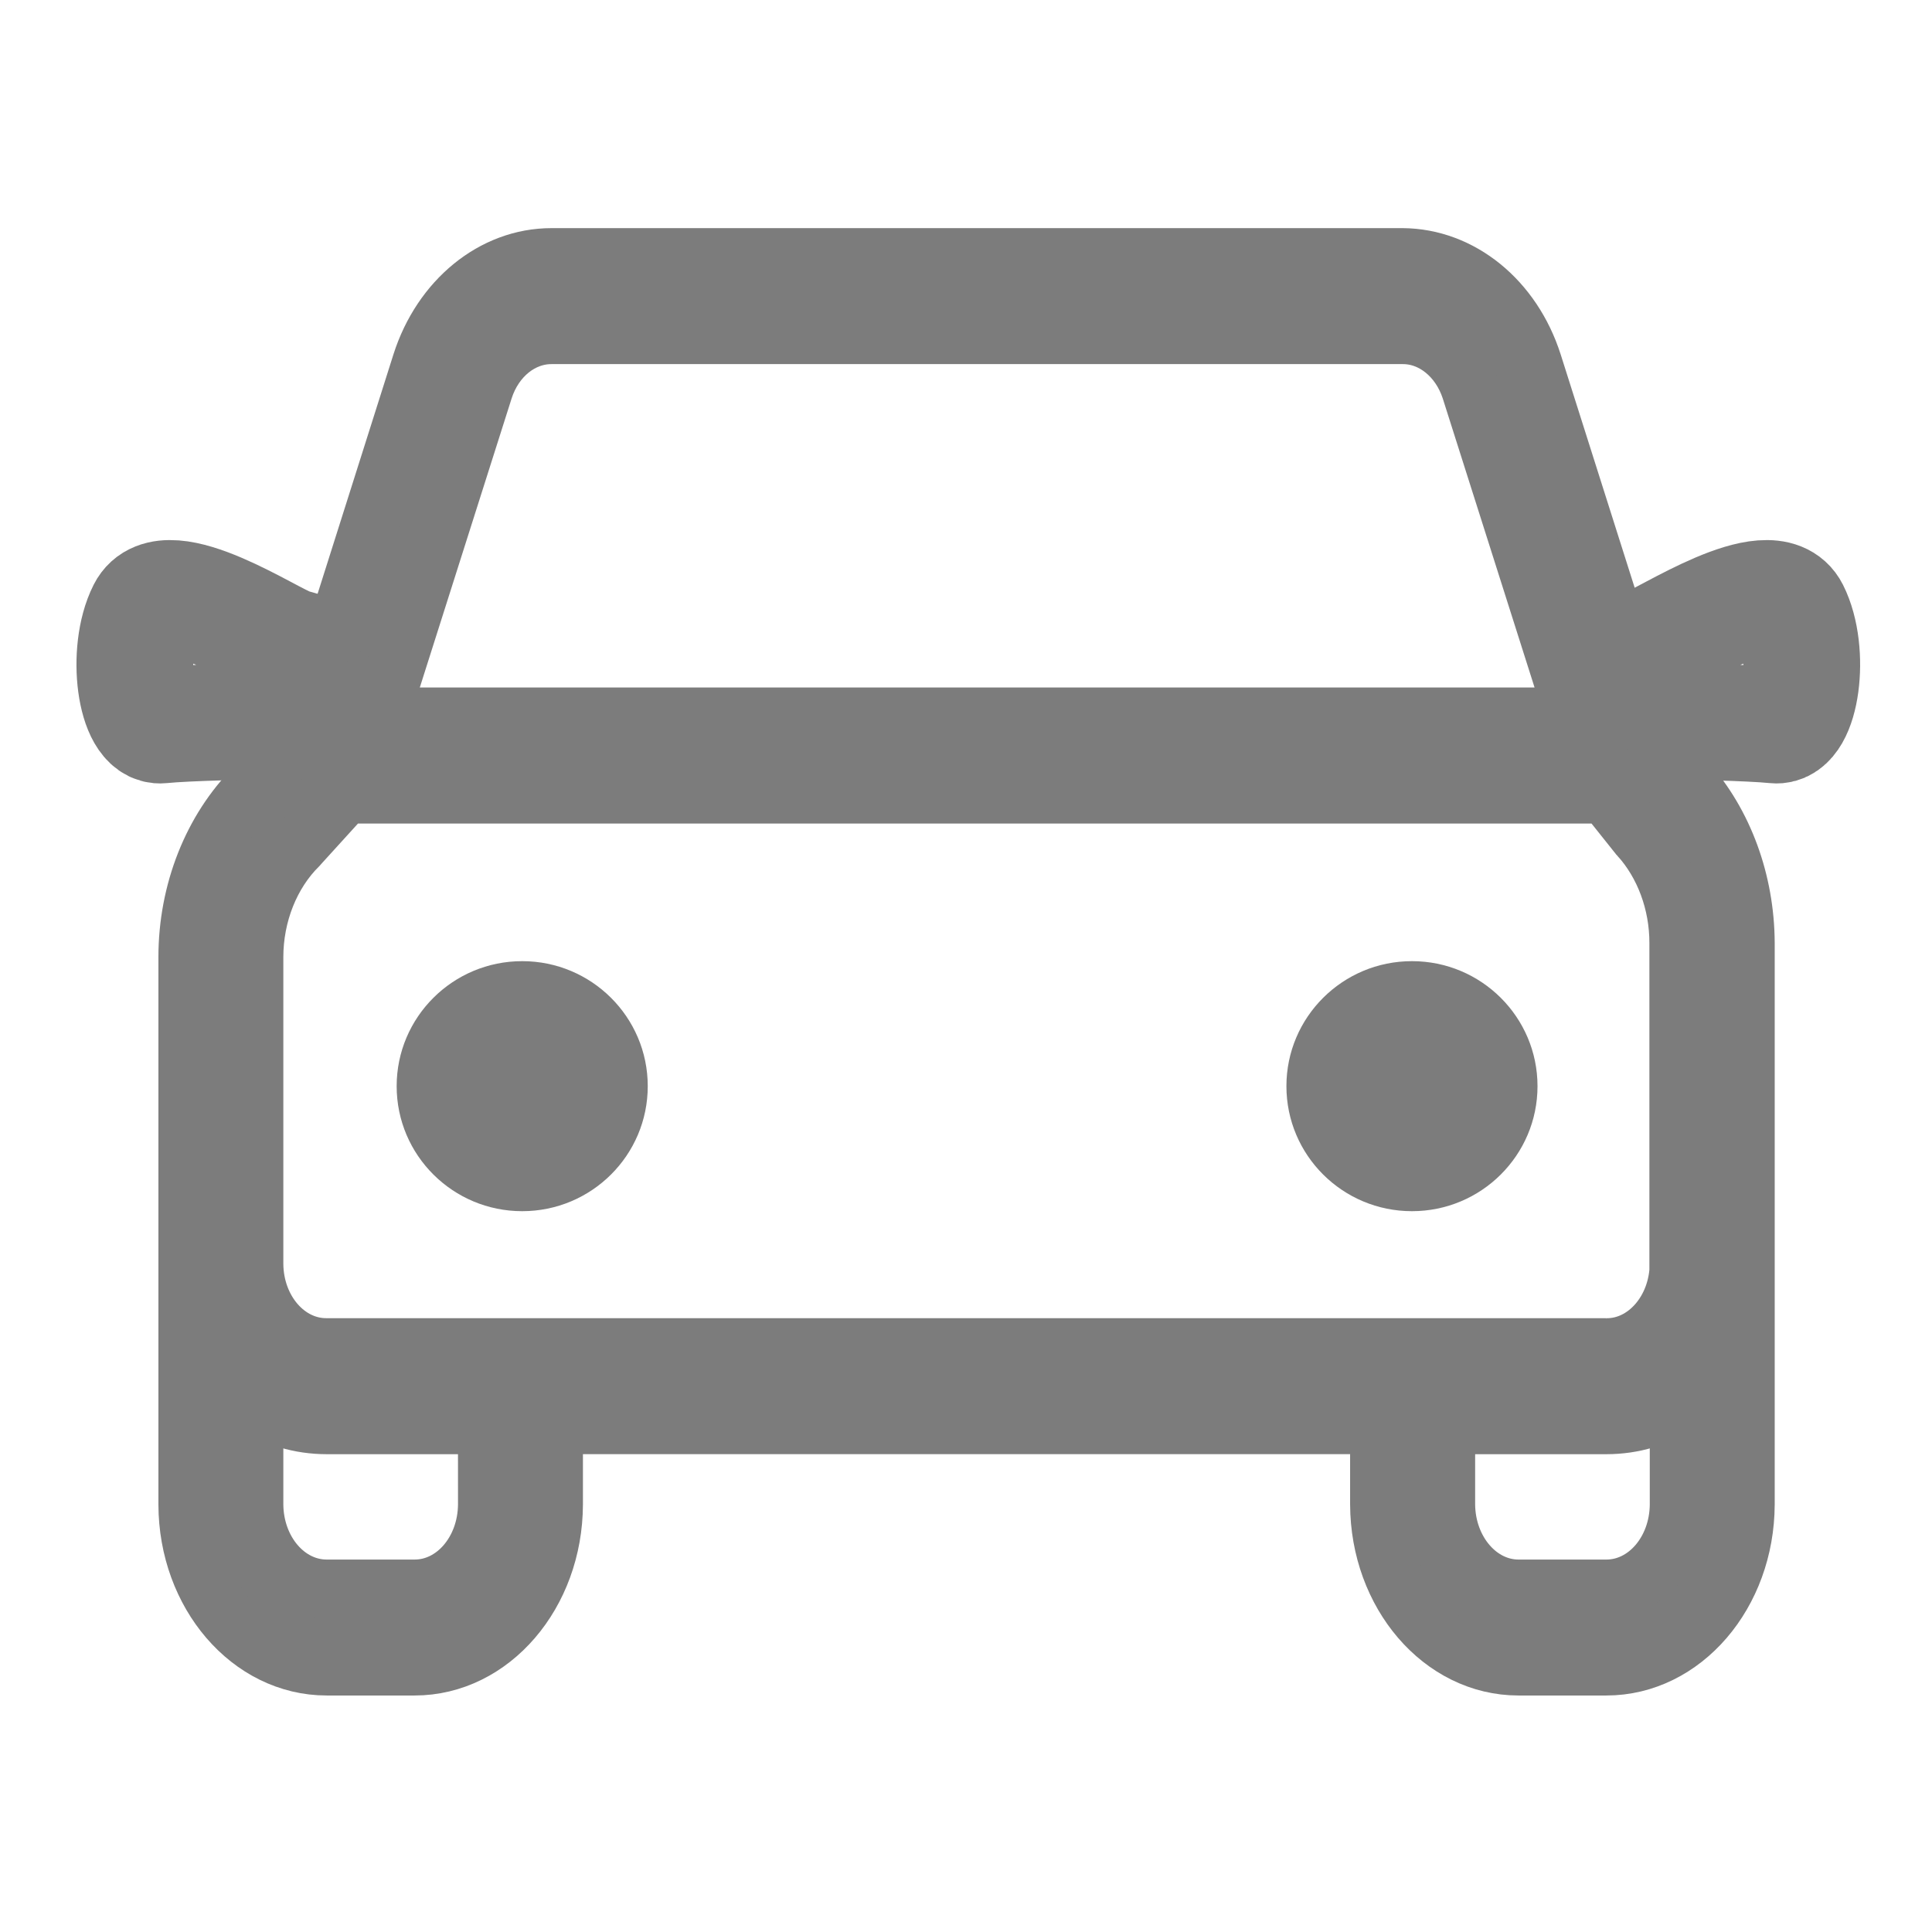
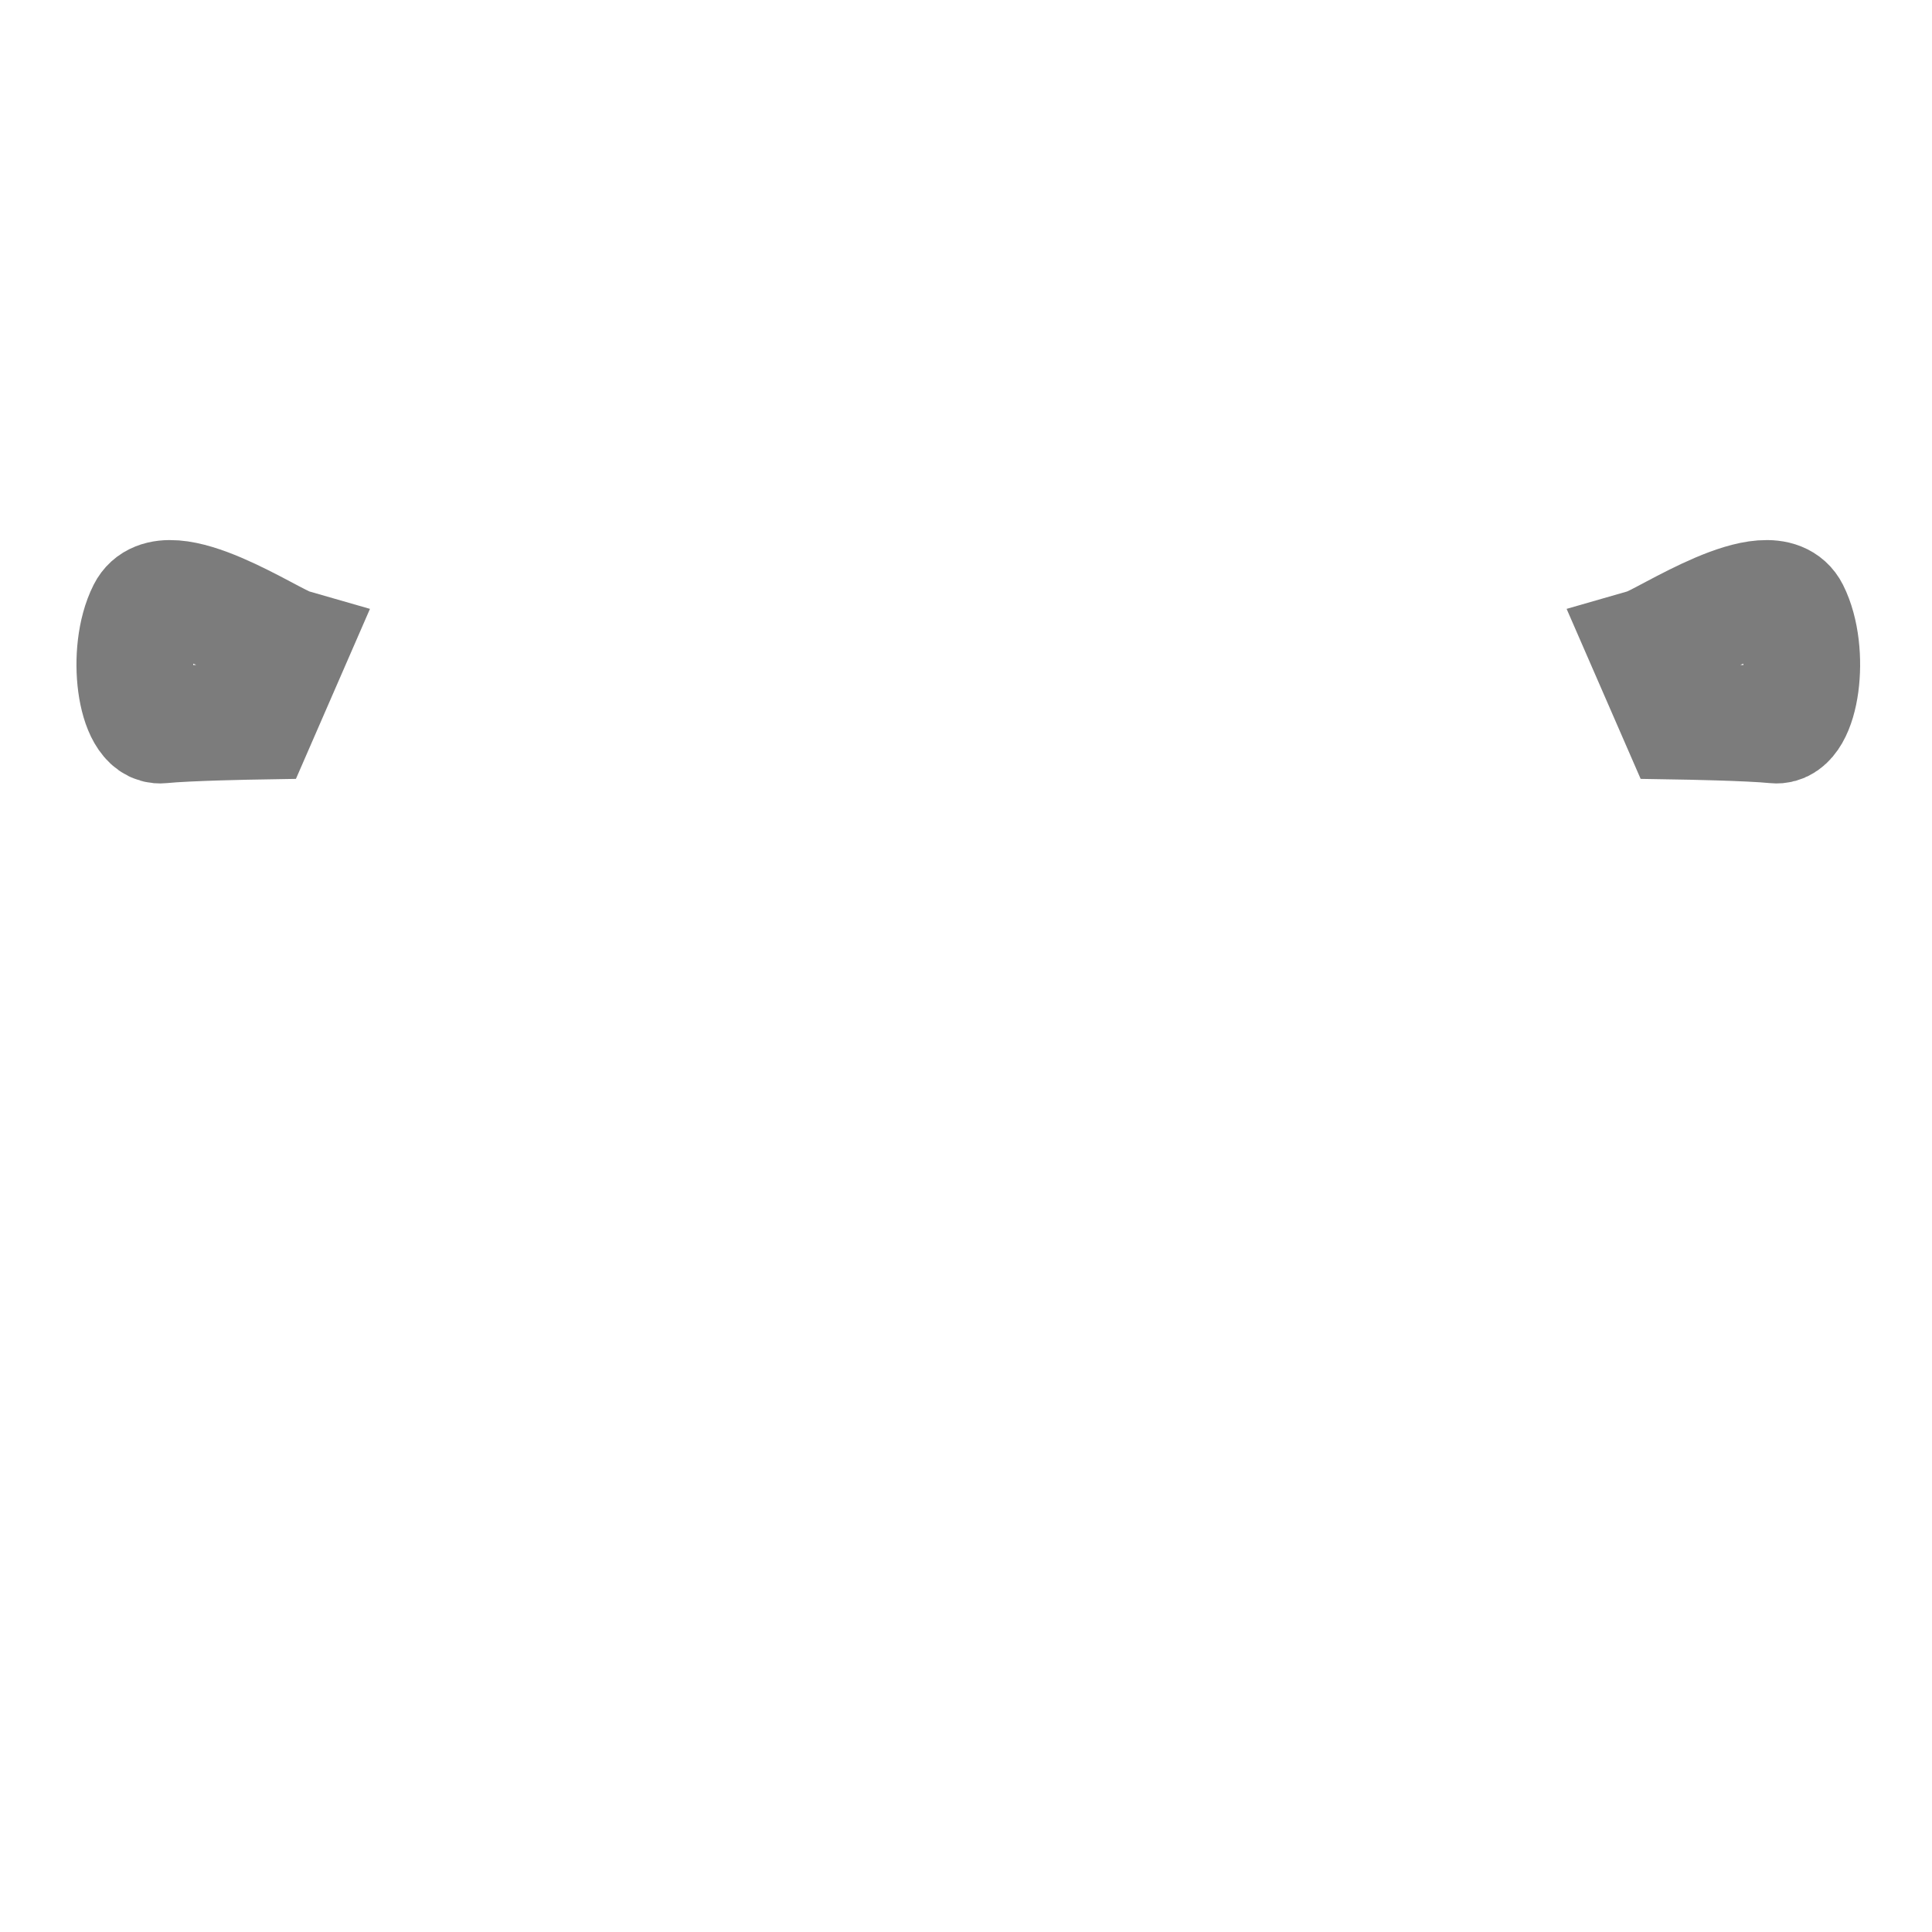
<svg xmlns="http://www.w3.org/2000/svg" viewBox="0 0 468 468">
  <g transform="matrix(.943 0 0 .939 13.44 13.26)">
-     <path fill="#7c7c7c" stroke="#7c7c7c" stroke-width="15" d="M418.82 187.3l-8.72-10.84-30.61-96.92c-5.22-16.37-18.56-27.21-33.44-27.31H127.4c-14.88 0-28.22 10.94-33.43 27.31l-30.19 95.71-12.57 13.66c-10.94 10.94-17.27 27.01-17.27 43.88V374C34 397.1 50 415.77 69.67 415.77h22.58c19.67 0 35.66-18.68 35.74-41.78v-20.48h212.07v20.48c.09 23.1 16.08 41.78 35.75 41.78h22.57c19.67 0 35.66-18.68 35.75-41.78V229.08c-.09-15.77-5.56-30.83-15.3-41.78zM110.03 86.37c2.74-8.53 9.67-14.06 17.36-14.06h218.75c7.7 0 14.62 5.63 17.36 14.06l26.68 84.36H83.35zM110.9 374c-.09 12.06-8.38 21.7-18.64 21.7H69.67c-10.26 0-18.55-9.64-18.64-21.7v-26.3c5.13 3.91 11.89 5.82 18.64 5.82h41.22zm306.14 0c-.09 12.06-8.38 21.7-18.65 21.7h-22.57c-10.26 0-18.56-9.74-18.64-21.7v-20.48h41.21c6.76 0 13.52-1.91 18.65-5.83zm-18.65-40.57H69.68c-10.18.1-18.56-9.44-18.65-21.49V232.8c0-11.04 4.2-21.59 11.37-28.72l.35-.4 11.63-12.85H398.2l8.21 10.34c.09.2.34.3.43.5 6.41 7.13 10.1 17.08 10.1 27.42v82.85h.08c-.09 11.95-8.47 21.6-18.65 21.5z" />
    <path fill="none" stroke="#7c7c7c" stroke-width="30" d="M60.25 152.6c-4.85-1.41-31.75-19.68-37.04-9.14-5.3 10.54-2.65 30.21 3.97 29.51 6.61-.7 24.67-1 24.67-1zM408.71 152.6c4.85-1.41 31.75-19.68 37.05-9.14 5.29 10.54 2.64 30.21-3.97 29.51-6.62-.7-24.68-1-24.68-1z" />
-     <circle cx="119.89" cy="266.08" r="32.25" fill="#7c7c7c" />
-     <circle cx="348.45" cy="266.08" r="32.25" fill="#7c7c7c" />
  </g>
</svg>